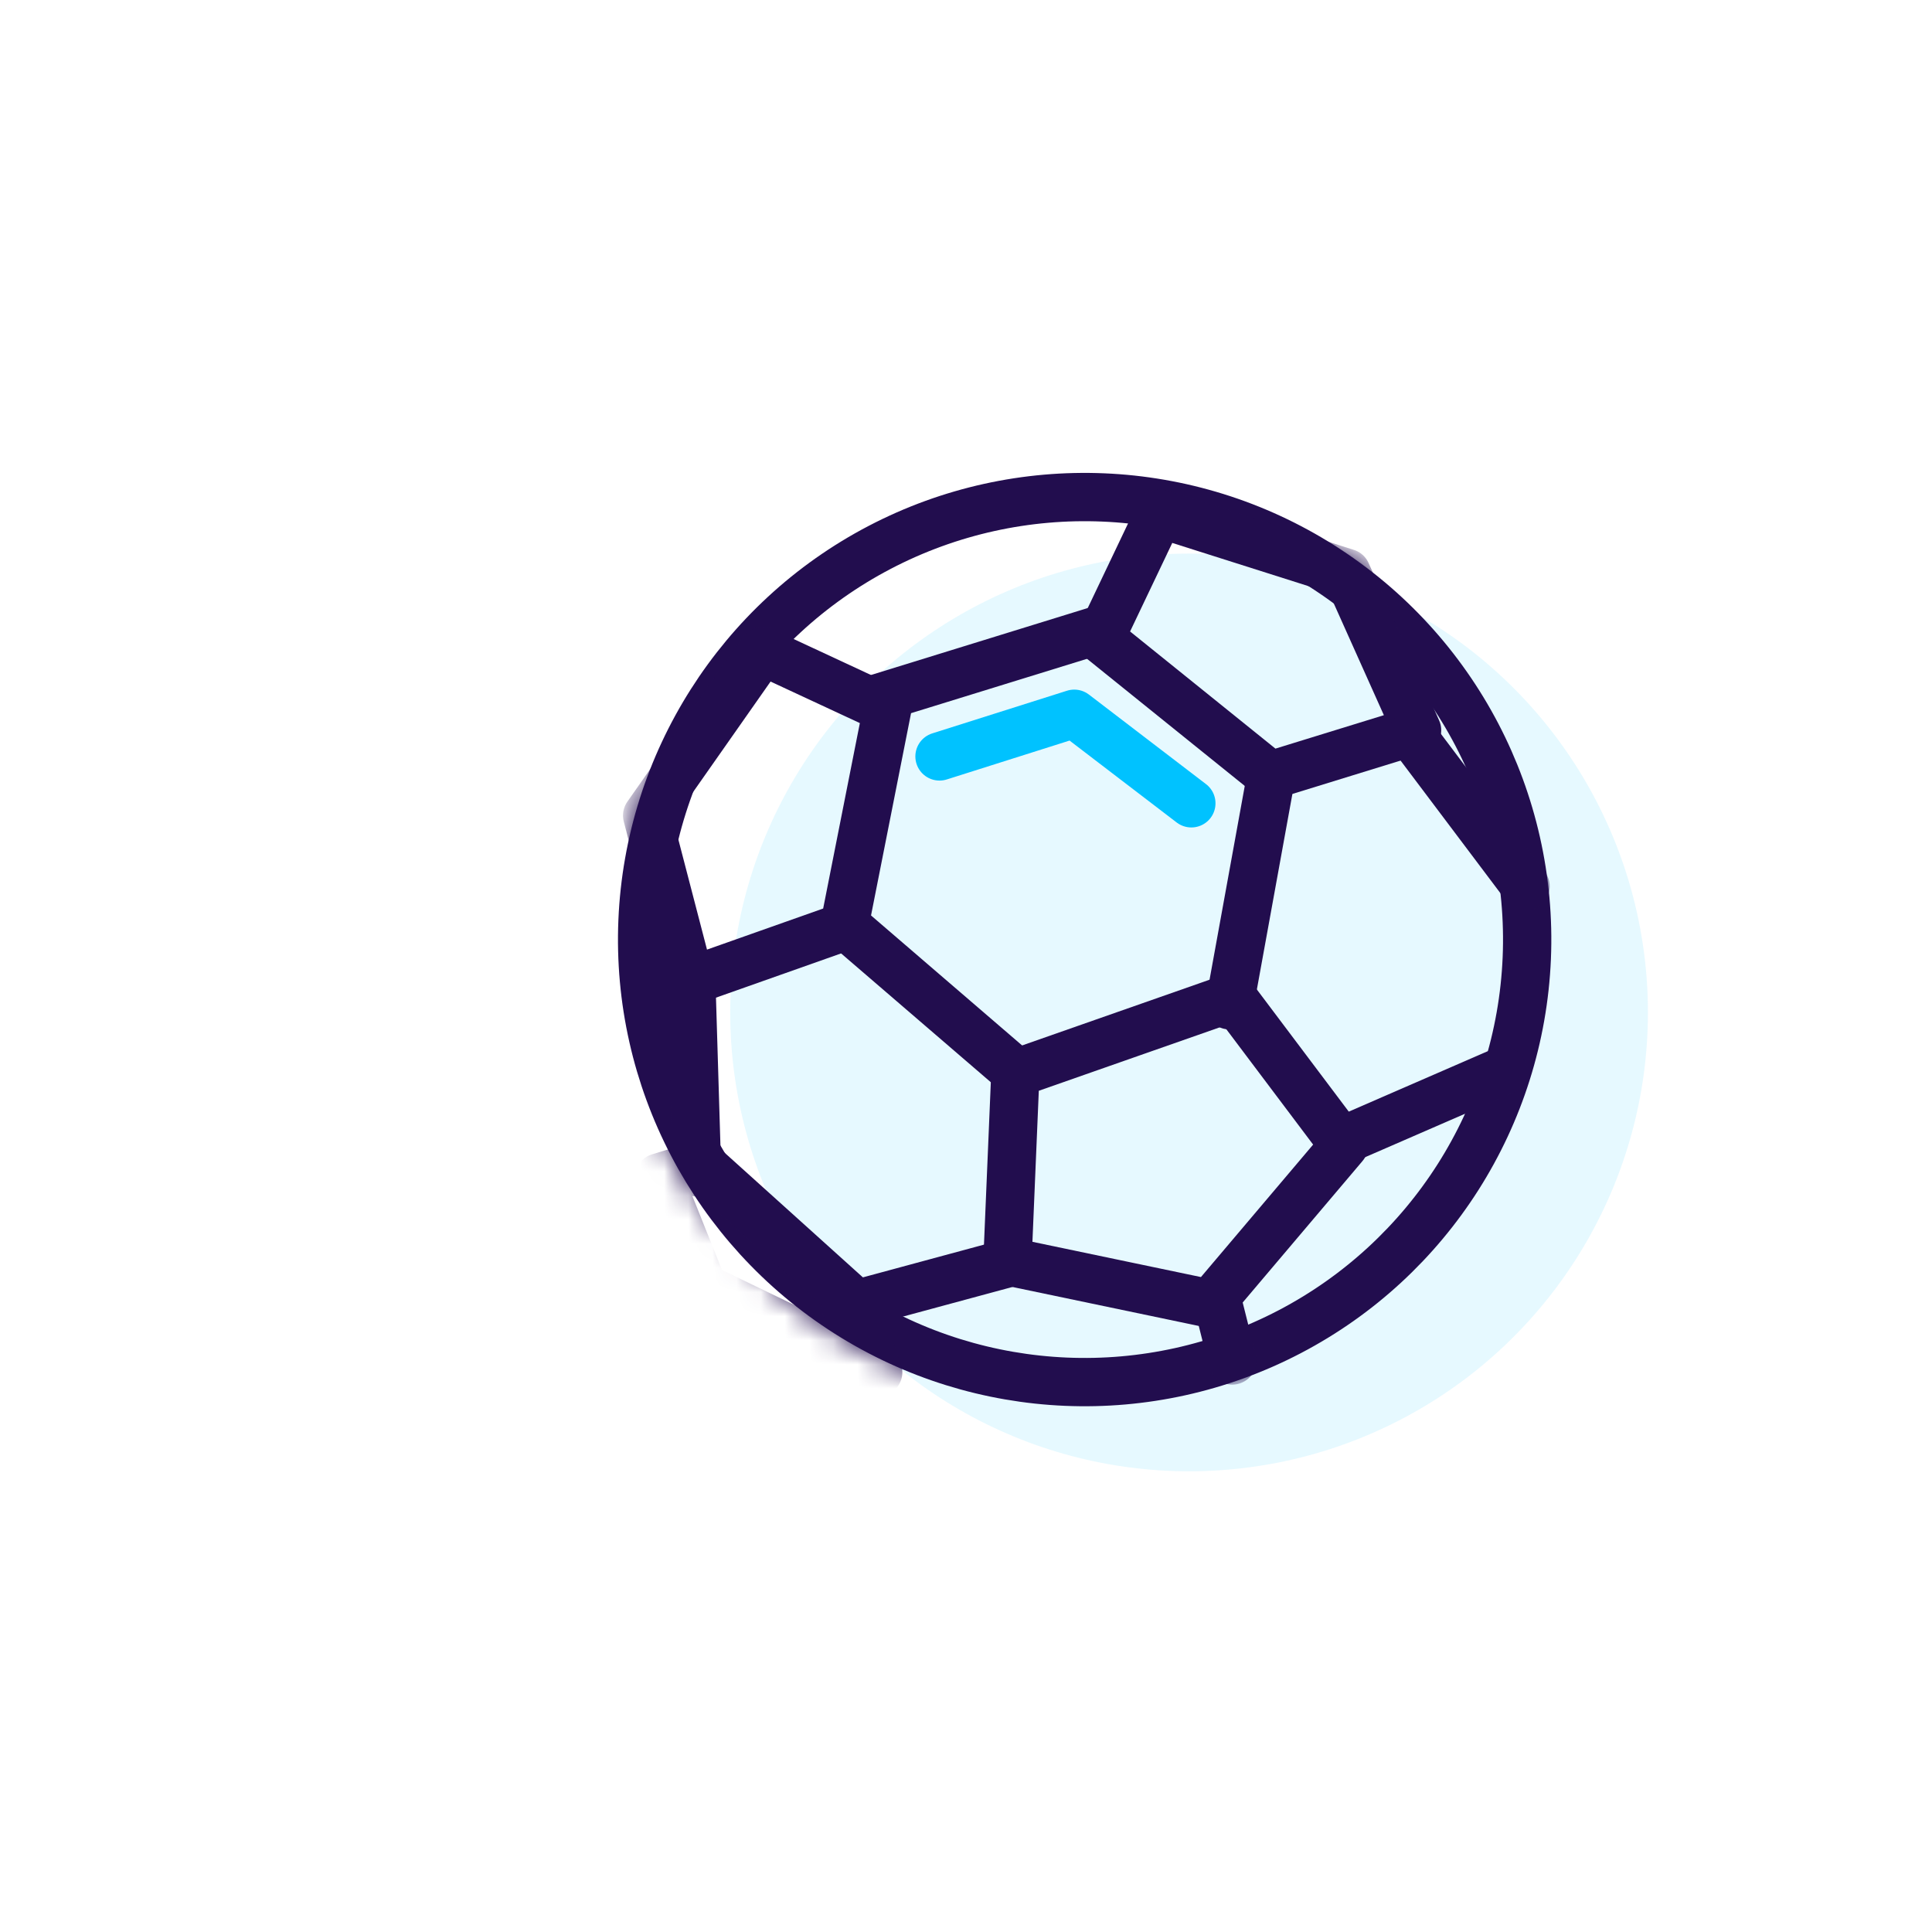
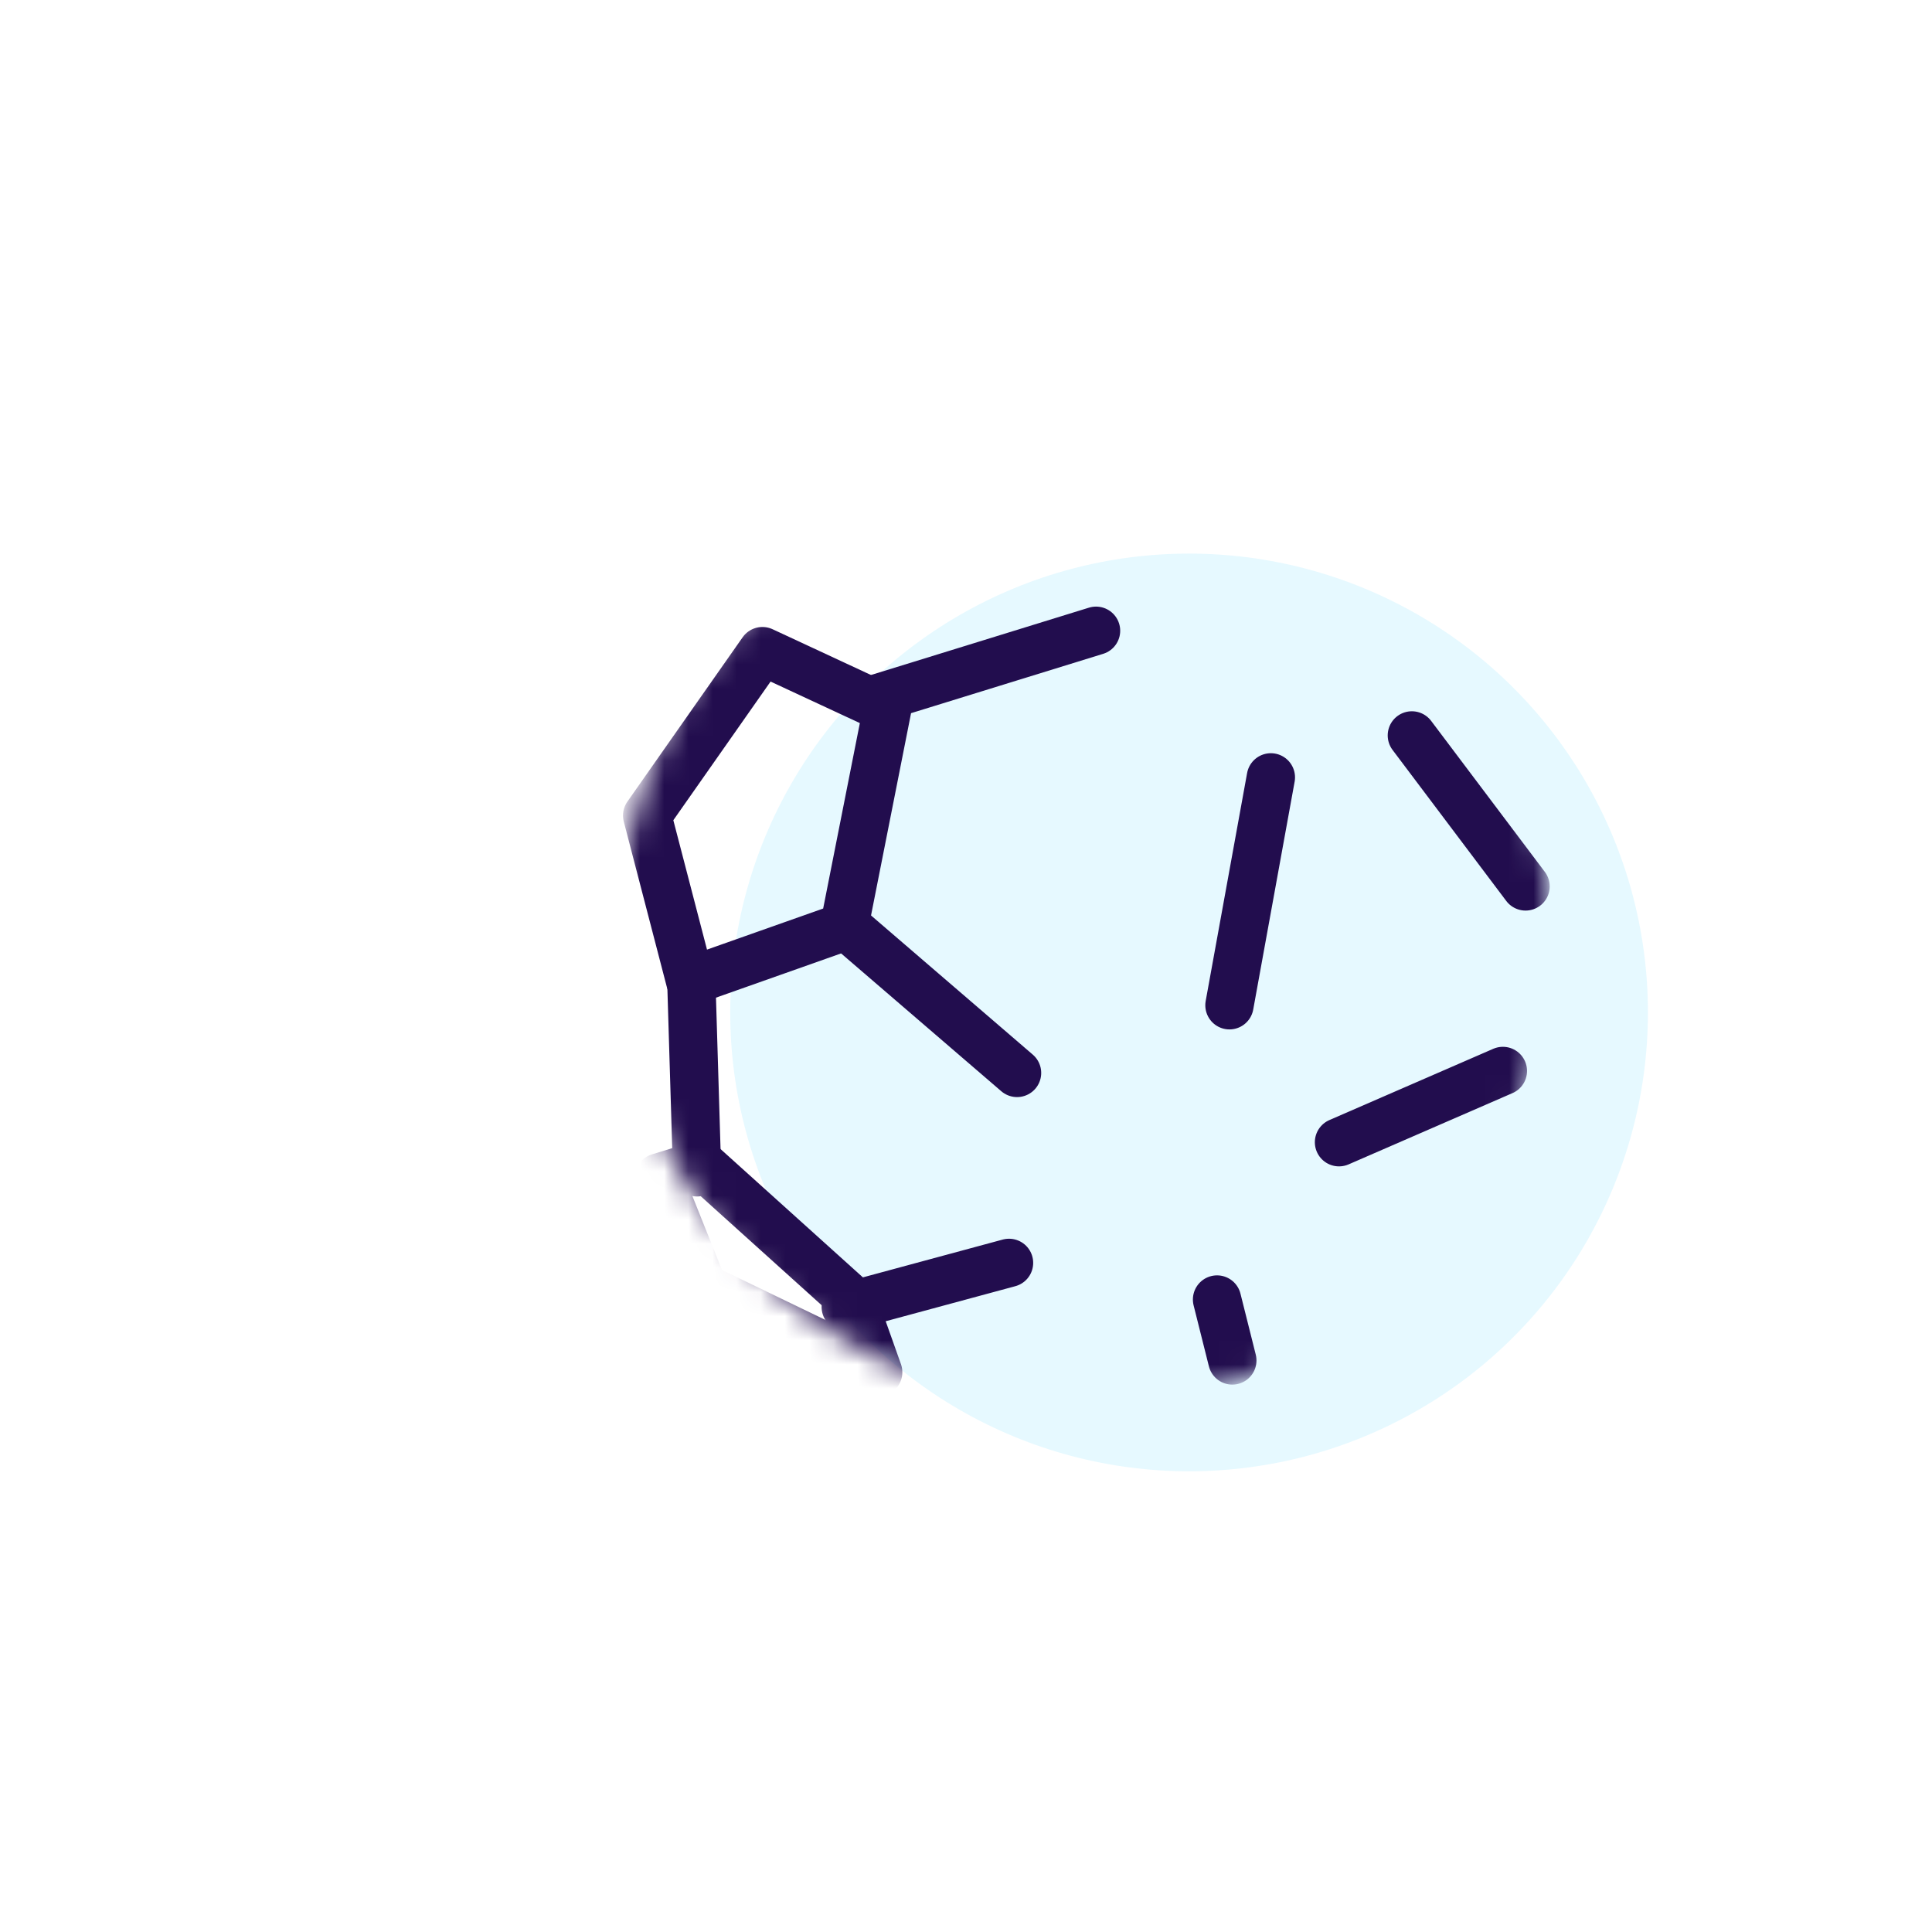
<svg xmlns="http://www.w3.org/2000/svg" width="80" height="80" viewBox="0 0 80 80" fill="none">
  <circle opacity="0.1" cx="49.237" cy="41.923" r="19" fill="#00C2FF" />
-   <circle cx="44.913" cy="38.906" r="18.324" transform="rotate(2.417 44.913 38.906)" stroke="#220D4E" stroke-width="2" stroke-linecap="round" stroke-linejoin="round" />
-   <path d="M38.903 31.322L44.483 29.555L49.331 33.263" stroke="#00C2FF" stroke-width="2" stroke-linecap="round" stroke-linejoin="round" />
  <mask id="mask0_60_18802" style="mask-type:alpha" maskUnits="userSpaceOnUse" x="25" y="19" width="40" height="40">
    <circle cx="44.913" cy="38.906" r="18.324" transform="rotate(2.417 44.913 38.906)" fill="#C4C4C4" stroke="#220D4E" stroke-width="2" stroke-linecap="round" stroke-linejoin="round" />
  </mask>
  <g mask="url(#mask0_60_18802)">
-     <path d="M52.6 32.111L45.552 26.431L48.013 21.265L55.758 23.722L58.678 30.237L52.6 32.111Z" stroke="#220D4E" stroke-width="2" stroke-linecap="round" stroke-linejoin="round" />
-     <path d="M51.035 41.295L42.044 44.447L41.716 52.226L50.107 53.981L55.653 47.432L51.035 41.295Z" stroke="#220D4E" stroke-width="2" stroke-linecap="round" stroke-linejoin="round" />
    <path d="M29.047 48.215L27.286 48.758L29.112 53.32L36.364 56.821L35.312 53.862L29.047 48.215Z" stroke="#220D4E" stroke-width="2" stroke-linecap="round" stroke-linejoin="round" />
    <path d="M36.738 29.366L31.57 26.962L26.797 33.768L28.582 40.627L34.956 38.373L36.738 29.366Z" stroke="#220D4E" stroke-width="2" stroke-linecap="round" stroke-linejoin="round" />
    <path d="M50.909 41.626L52.624 32.189M35.068 38.366L42.114 44.428M36.081 28.992L45.385 26.118M28.865 48.544L28.628 40.685M35.021 54.121L41.782 52.293M50.395 53.81L51.028 56.334M55.445 47.297L62.231 44.346M58.462 30.452L63.17 36.705" stroke="#220D4E" stroke-width="2" stroke-linecap="round" stroke-linejoin="round" />
    <g style="mix-blend-mode:multiply">
-       <path d="M77.385 98.905C65.327 103.093 65.977 113.897 66.497 117.925C69.69 121.928 78.589 129.957 88.643 130.05C101.21 130.166 118.196 107.397 123.771 96.442C129.345 85.487 131.079 44.391 117.675 41.2C104.271 38.009 104.344 62.465 102.009 75.215C99.675 87.965 89.443 94.717 77.385 98.905Z" stroke="#220D4E" stroke-width="2" stroke-linecap="round" stroke-linejoin="round" />
+       <path d="M77.385 98.905C65.327 103.093 65.977 113.897 66.497 117.925C69.69 121.928 78.589 129.957 88.643 130.05C101.21 130.166 118.196 107.397 123.771 96.442C104.271 38.009 104.344 62.465 102.009 75.215C99.675 87.965 89.443 94.717 77.385 98.905Z" stroke="#220D4E" stroke-width="2" stroke-linecap="round" stroke-linejoin="round" />
    </g>
  </g>
</svg>